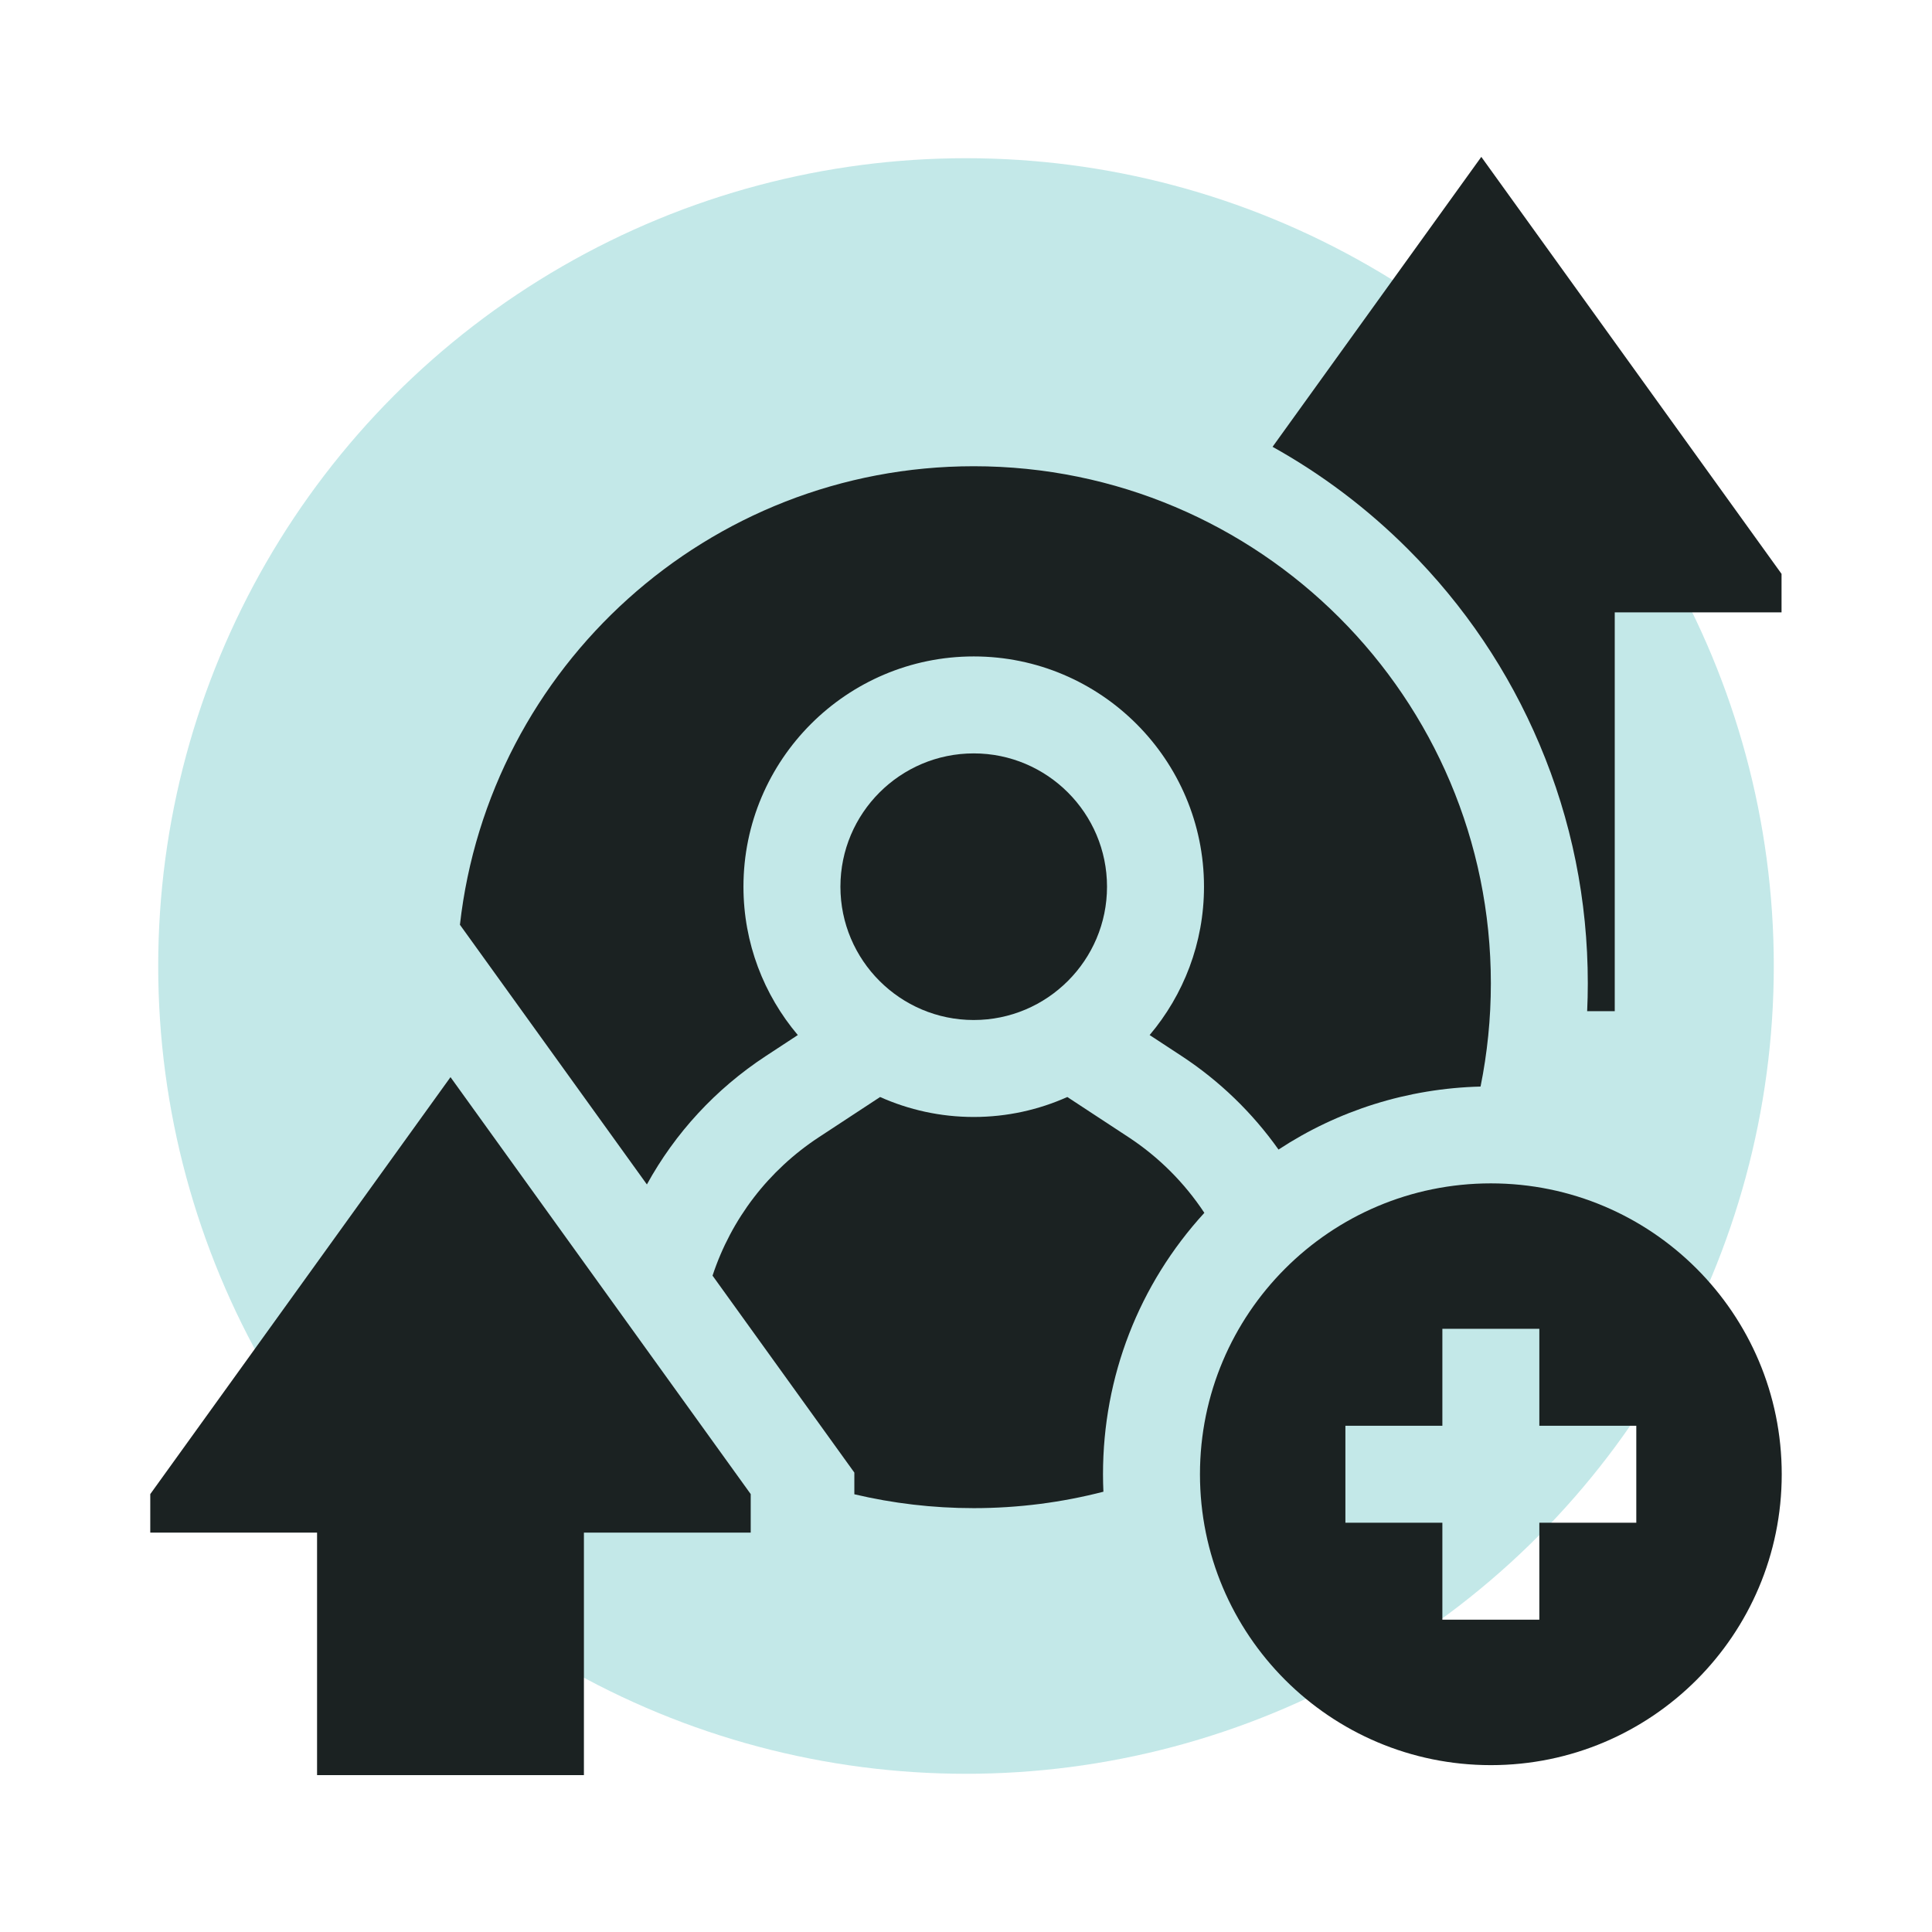
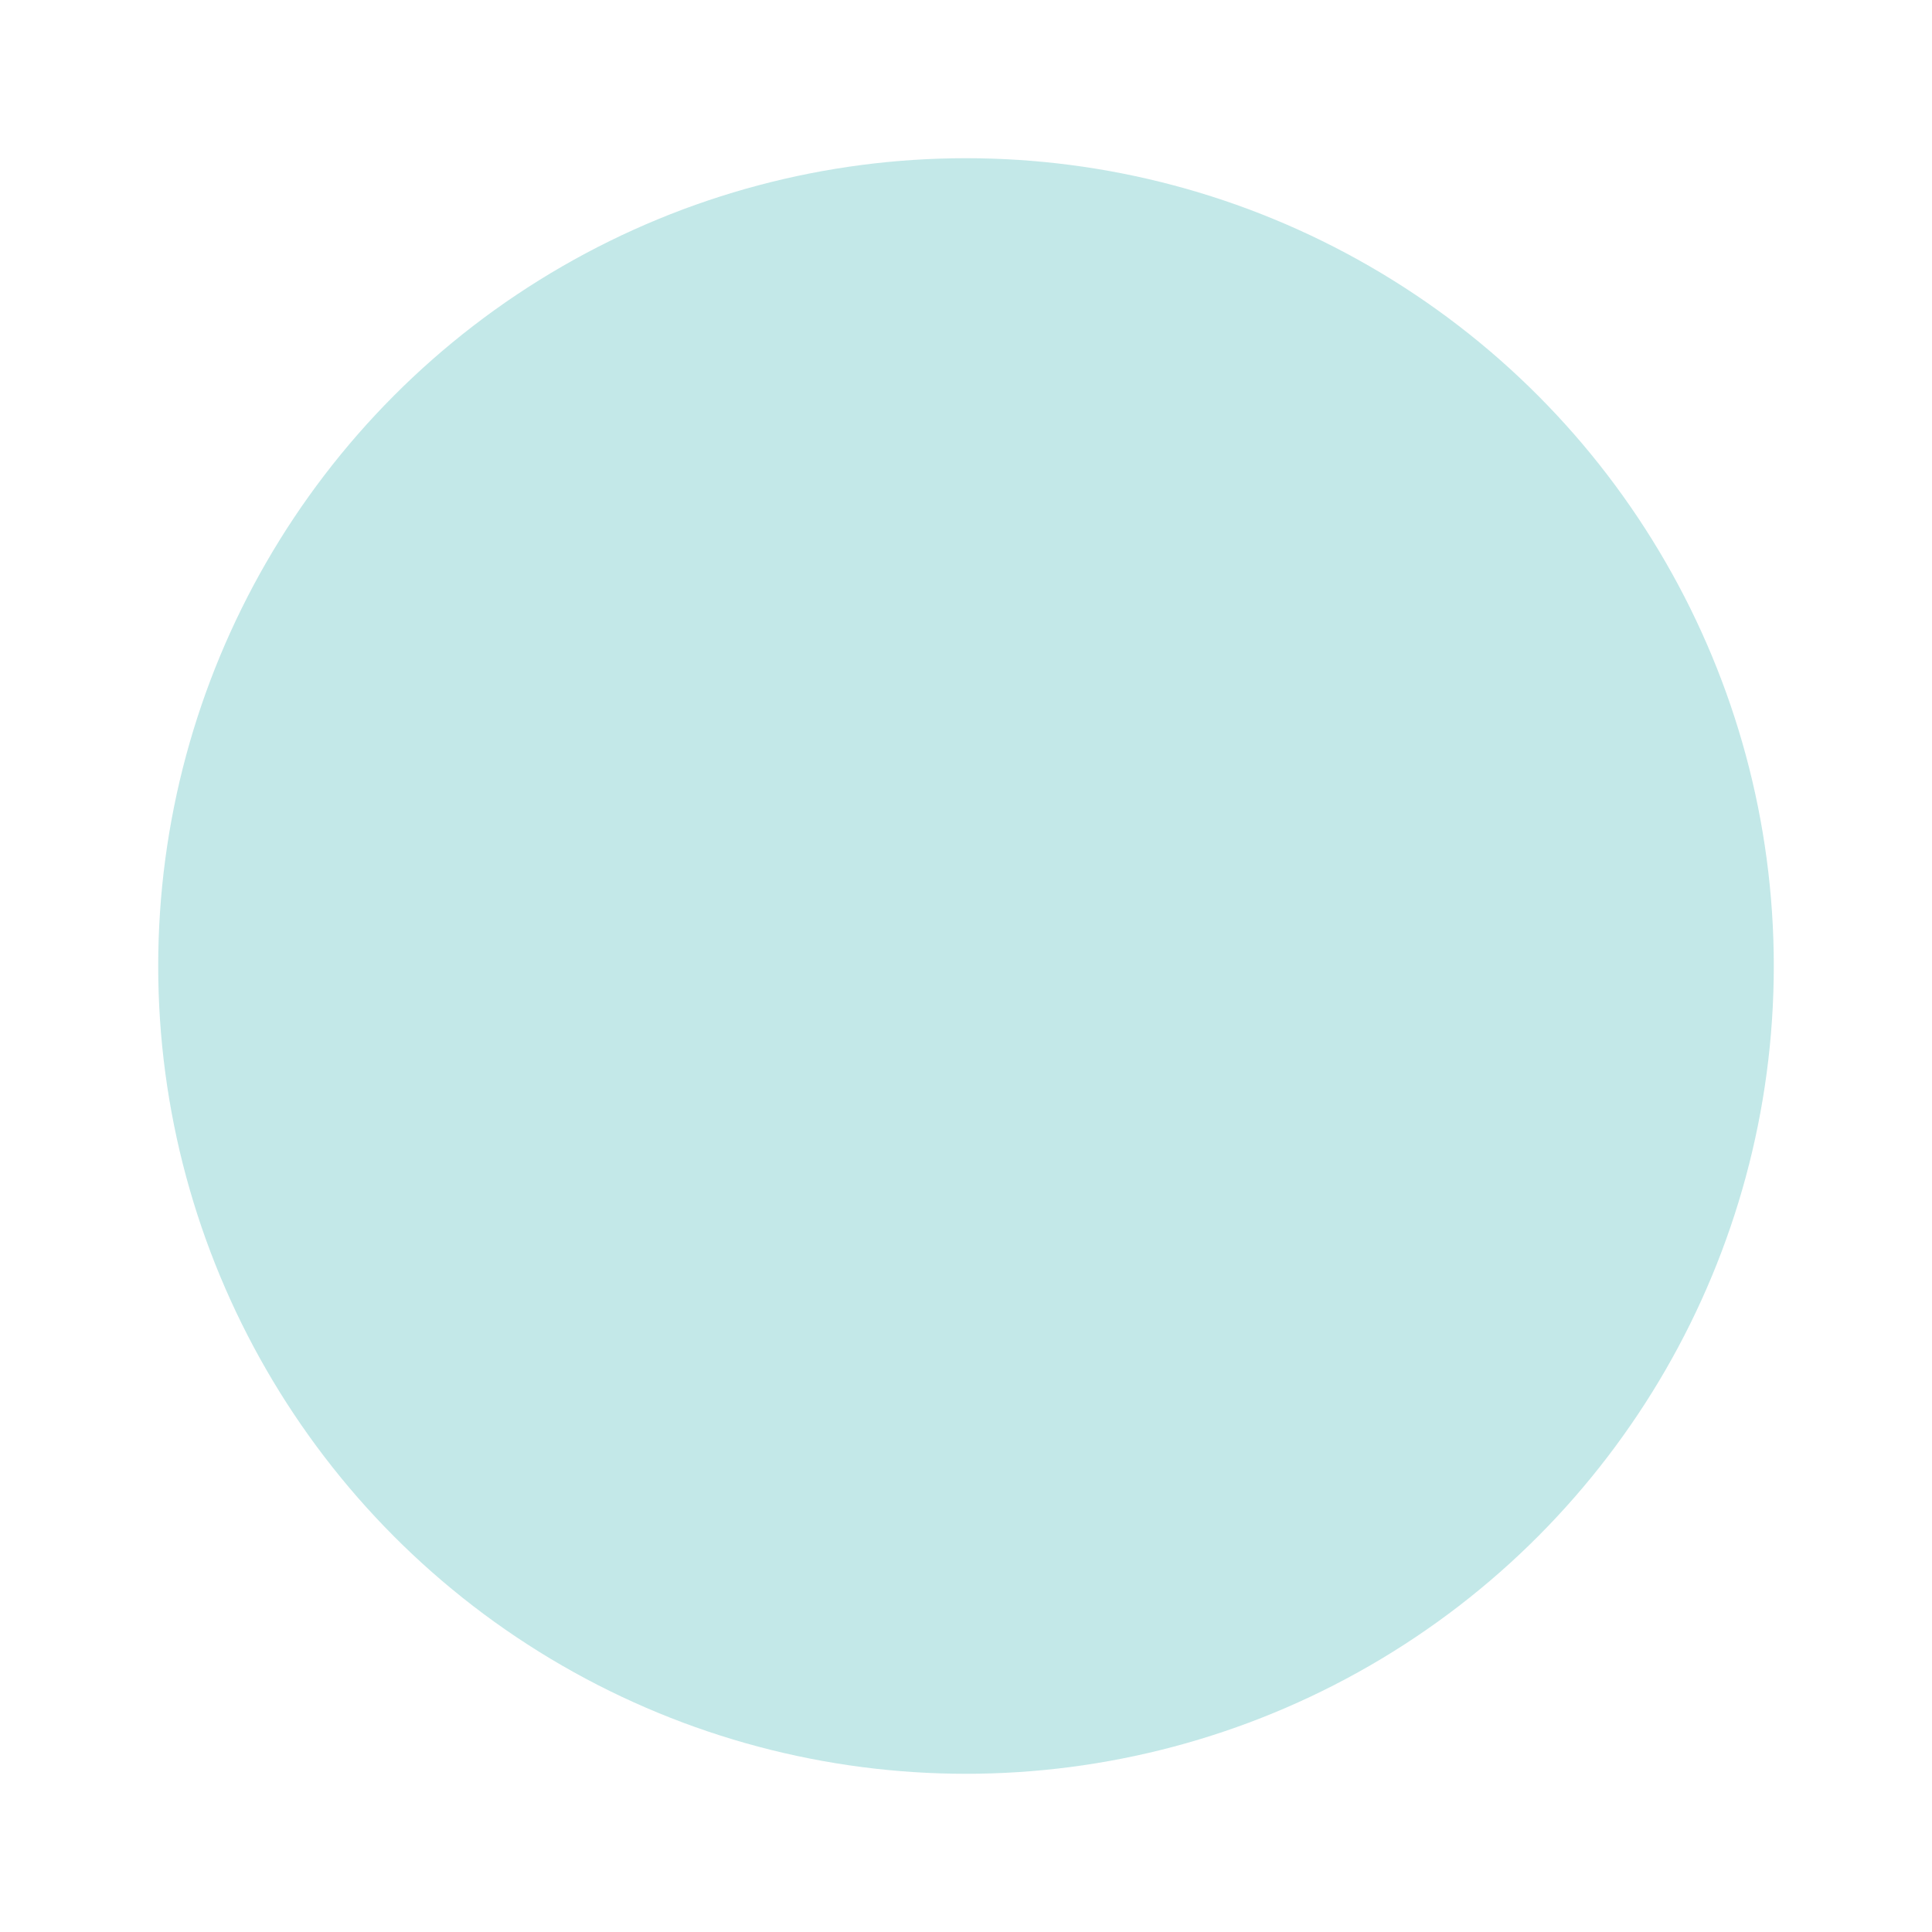
<svg xmlns="http://www.w3.org/2000/svg" width="90" height="90" viewBox="0 0 90 90" fill="none">
  <circle cx="45" cy="45" r="37.63" fill="#C3E8E8" />
  <g clip-path="url(#clip0_17_3093)">
    <path d="M69.005 7.308L59.281 20.814C61.586 22.098 63.7 23.693 65.588 25.581C68.214 28.207 70.275 31.266 71.716 34.673C73.21 38.202 73.966 41.949 73.966 45.809C73.966 46.242 73.956 46.674 73.936 47.105H75.221V28.526H82.991V26.733L69.005 7.308Z" fill="#1B2222" />
    <path d="M14.77 82.692V71.395H7V69.601L20.986 50.177L34.971 69.601V71.395H27.201V82.692H14.77Z" fill="#1B2222" />
    <path d="M69.45 55.126C61.966 55.126 55.899 61.193 55.899 68.676C55.899 76.16 61.966 82.227 69.45 82.227C76.933 82.227 83 76.16 83 68.676C83 61.193 76.933 55.126 69.45 55.126ZM76.225 70.935H71.708V75.452H67.191V70.935H62.674V66.418H67.191V61.901H71.708V66.418H76.225V70.935Z" fill="#1B2222" />
-     <path d="M30.135 55.176C31.449 52.782 33.335 50.73 35.675 49.194L37.165 48.217C35.587 46.348 34.633 43.937 34.633 41.306C34.633 35.391 39.445 30.579 45.36 30.579C51.275 30.579 56.087 35.391 56.087 41.306C56.087 43.937 55.133 46.348 53.555 48.217L55.045 49.194C56.813 50.355 58.343 51.837 59.558 53.551C62.342 51.723 65.577 50.703 68.97 50.616C69.284 49.062 69.45 47.455 69.45 45.809C69.45 32.505 58.664 21.719 45.36 21.719C32.979 21.719 22.781 31.06 21.425 43.079L30.135 55.176Z" fill="#1B2222" />
-     <path d="M51.569 41.306C51.569 37.882 48.784 35.096 45.36 35.096C41.935 35.096 39.15 37.882 39.15 41.306C39.15 44.73 41.935 47.516 45.36 47.516C48.784 47.516 51.569 44.73 51.569 41.306Z" fill="#1B2222" />
    <path d="M51.382 68.676C51.382 64.127 53.053 59.834 56.103 56.499C55.179 55.099 53.976 53.896 52.566 52.971L49.72 51.103C48.387 51.699 46.912 52.033 45.36 52.033C43.807 52.033 42.333 51.699 40.999 51.103L38.153 52.971C35.796 54.517 34.067 56.779 33.193 59.424L39.799 68.599V69.609C41.584 70.03 43.446 70.255 45.359 70.255C47.446 70.255 49.47 69.988 51.401 69.49C51.389 69.22 51.382 68.949 51.382 68.676Z" fill="#1B2222" />
  </g>
  <defs>
    <clipPath id="clip0_17_3093">
-       <rect width="76" height="76" fill="white" transform="translate(7 7)" />
-     </clipPath>
+       </clipPath>
  </defs>
</svg>